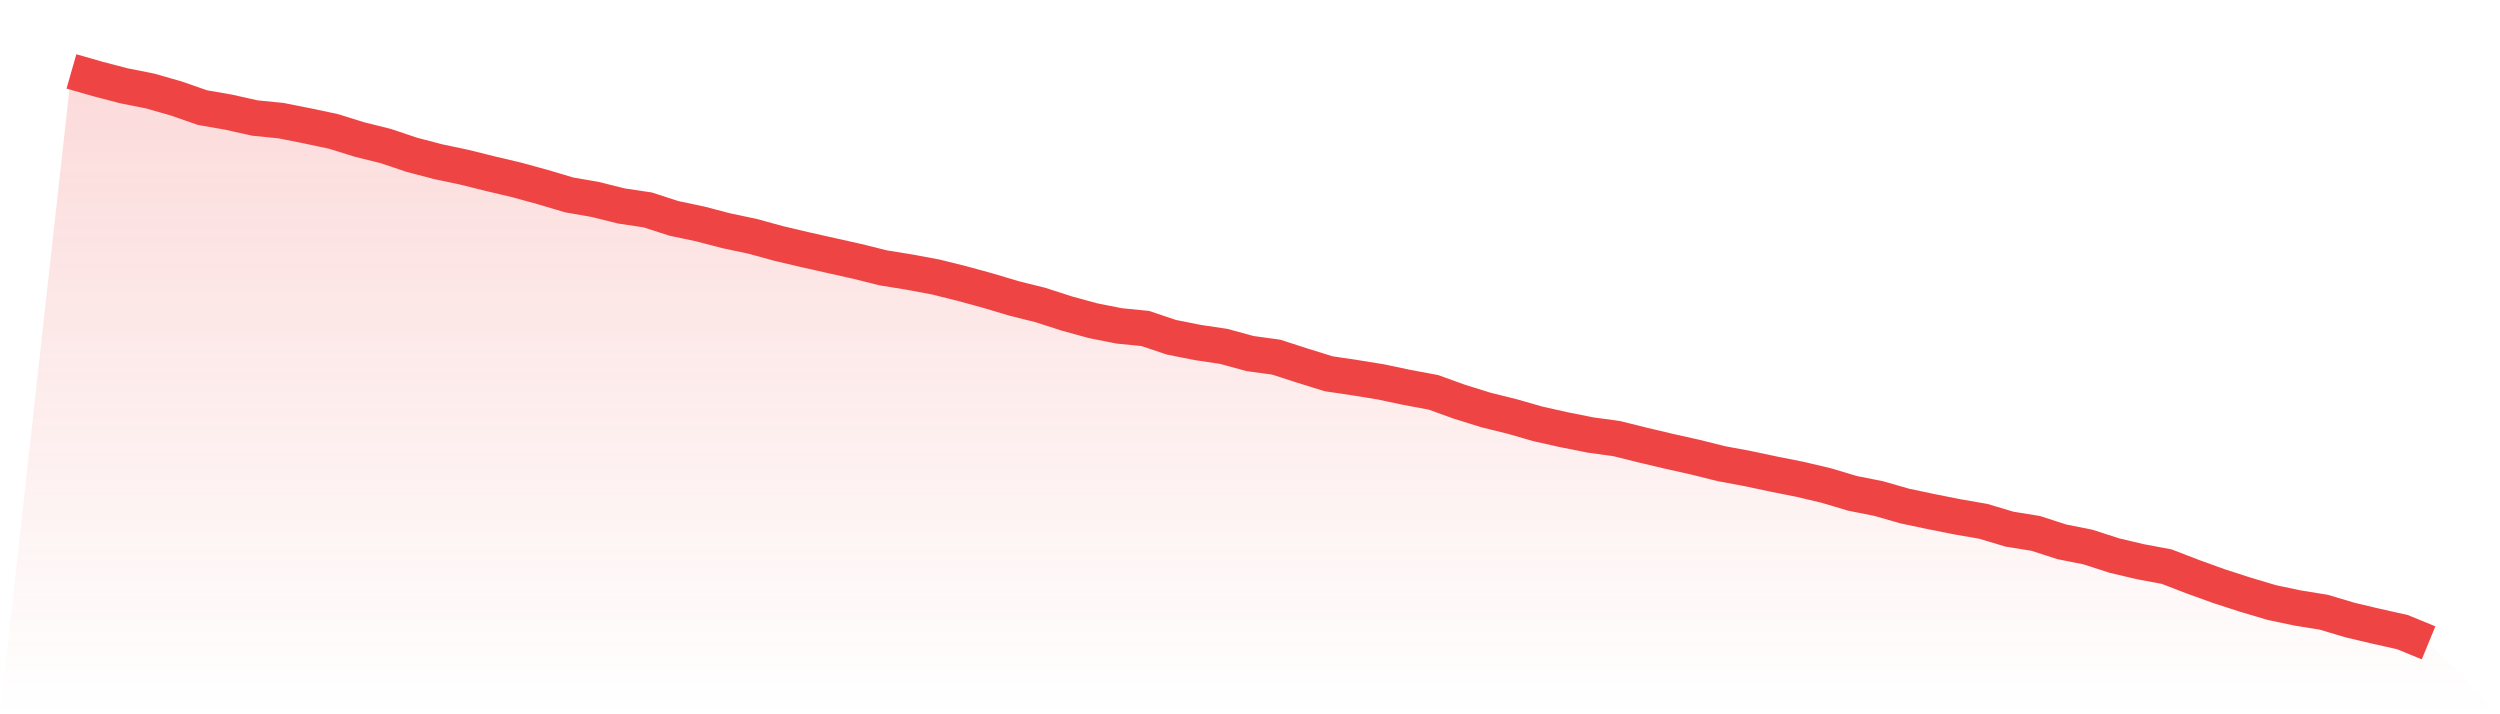
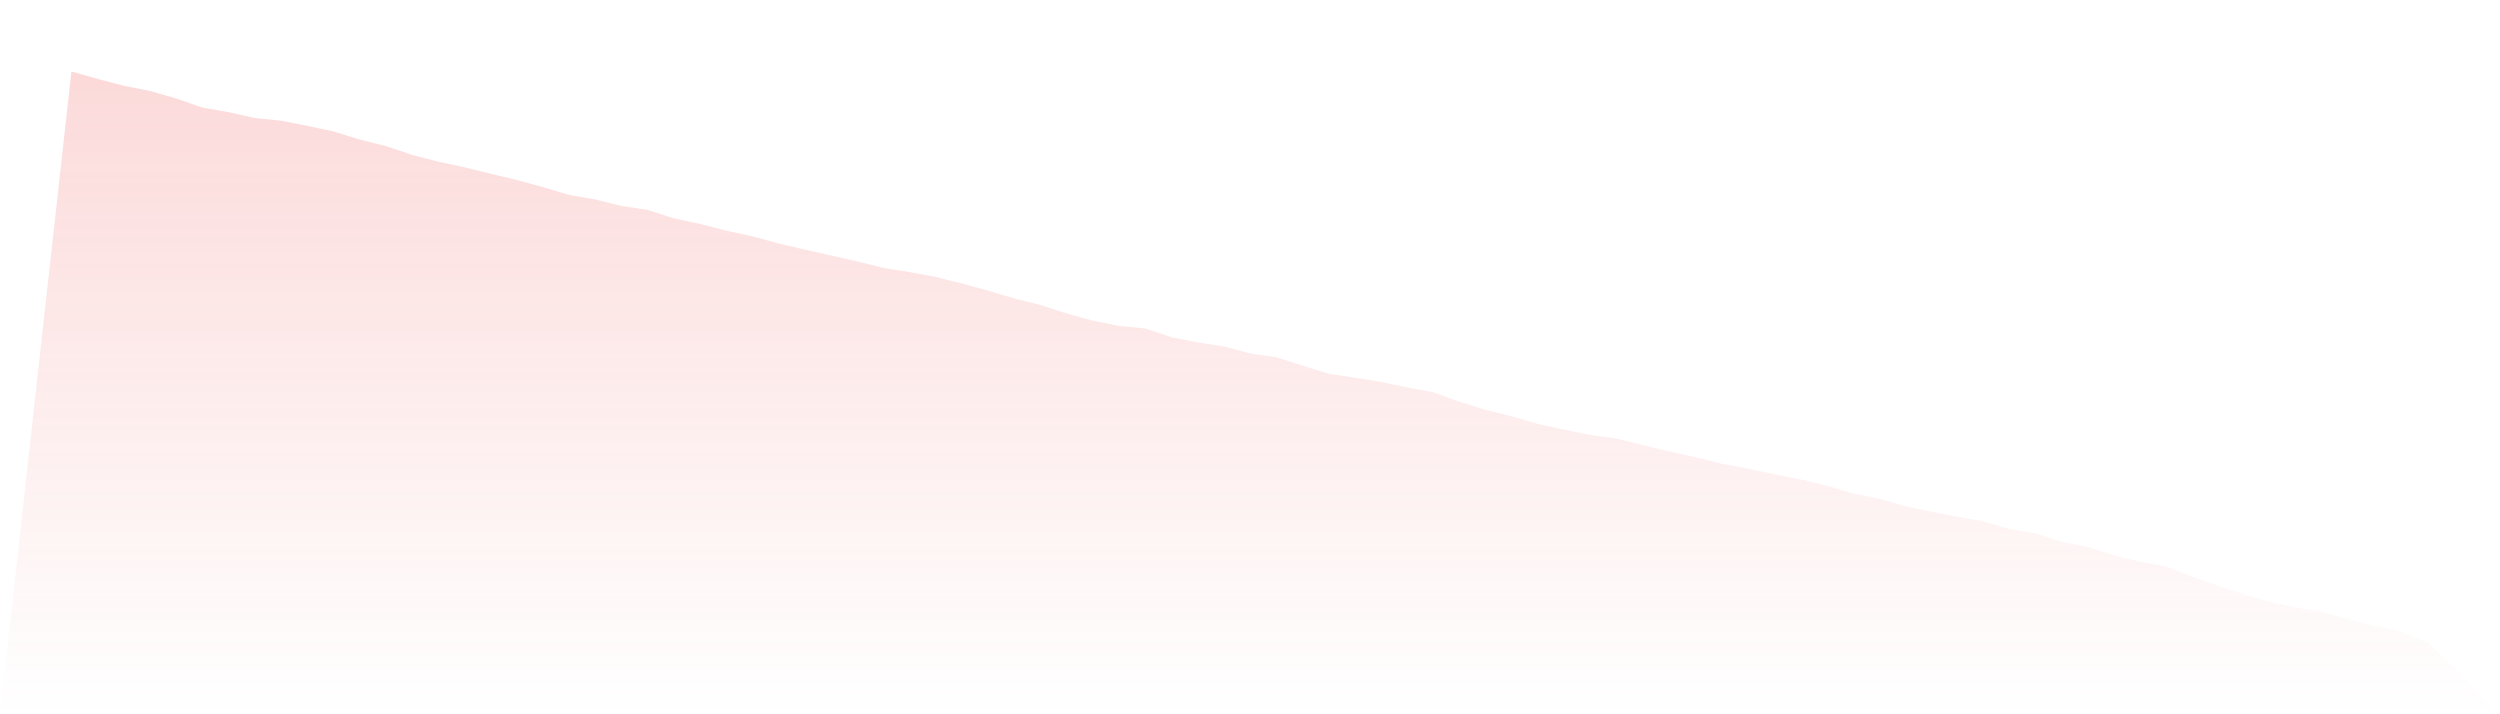
<svg xmlns="http://www.w3.org/2000/svg" viewBox="0 0 140 40">
  <defs>
    <linearGradient id="gradient" x1="0" x2="0" y1="0" y2="1">
      <stop offset="0%" stop-color="#ef4444" stop-opacity="0.2" />
      <stop offset="100%" stop-color="#ef4444" stop-opacity="0" />
    </linearGradient>
  </defs>
  <path d="M4,4 L4,4 L5.467,4.42 L6.933,4.803 L8.4,5.095 L9.867,5.514 L11.333,6.025 L12.8,6.281 L14.267,6.609 L15.733,6.755 L17.2,7.047 L18.667,7.357 L20.133,7.813 L21.6,8.178 L23.067,8.67 L24.533,9.054 L26,9.364 L27.467,9.729 L28.933,10.075 L30.4,10.477 L31.867,10.914 L33.333,11.17 L34.8,11.535 L36.267,11.754 L37.733,12.228 L39.2,12.538 L40.667,12.921 L42.133,13.231 L43.6,13.633 L45.067,13.979 L46.533,14.308 L48,14.636 L49.467,15.001 L50.933,15.238 L52.4,15.512 L53.867,15.877 L55.333,16.278 L56.8,16.716 L58.267,17.081 L59.733,17.555 L61.2,17.957 L62.667,18.249 L64.133,18.395 L65.6,18.887 L67.067,19.179 L68.533,19.398 L70,19.799 L71.467,20 L72.933,20.474 L74.4,20.93 L75.867,21.149 L77.333,21.387 L78.8,21.697 L80.267,21.97 L81.733,22.499 L83.2,22.956 L84.667,23.32 L86.133,23.74 L87.6,24.068 L89.067,24.36 L90.533,24.561 L92,24.926 L93.467,25.273 L94.933,25.601 L96.4,25.966 L97.867,26.239 L99.333,26.55 L100.8,26.842 L102.267,27.188 L103.733,27.626 L105.2,27.918 L106.667,28.338 L108.133,28.648 L109.6,28.94 L111.067,29.195 L112.533,29.633 L114,29.87 L115.467,30.344 L116.933,30.636 L118.4,31.111 L119.867,31.457 L121.333,31.731 L122.8,32.296 L124.267,32.826 L125.733,33.3 L127.2,33.738 L128.667,34.048 L130.133,34.285 L131.6,34.723 L133.067,35.07 L134.533,35.398 L136,36 L140,40 L0,40 z" fill="url(#gradient)" />
-   <path d="M4,4 L4,4 L5.467,4.42 L6.933,4.803 L8.4,5.095 L9.867,5.514 L11.333,6.025 L12.8,6.281 L14.267,6.609 L15.733,6.755 L17.2,7.047 L18.667,7.357 L20.133,7.813 L21.6,8.178 L23.067,8.67 L24.533,9.054 L26,9.364 L27.467,9.729 L28.933,10.075 L30.4,10.477 L31.867,10.914 L33.333,11.17 L34.8,11.535 L36.267,11.754 L37.733,12.228 L39.2,12.538 L40.667,12.921 L42.133,13.231 L43.6,13.633 L45.067,13.979 L46.533,14.308 L48,14.636 L49.467,15.001 L50.933,15.238 L52.4,15.512 L53.867,15.877 L55.333,16.278 L56.8,16.716 L58.267,17.081 L59.733,17.555 L61.2,17.957 L62.667,18.249 L64.133,18.395 L65.6,18.887 L67.067,19.179 L68.533,19.398 L70,19.799 L71.467,20 L72.933,20.474 L74.4,20.93 L75.867,21.149 L77.333,21.387 L78.8,21.697 L80.267,21.97 L81.733,22.499 L83.2,22.956 L84.667,23.32 L86.133,23.74 L87.6,24.068 L89.067,24.36 L90.533,24.561 L92,24.926 L93.467,25.273 L94.933,25.601 L96.4,25.966 L97.867,26.239 L99.333,26.55 L100.8,26.842 L102.267,27.188 L103.733,27.626 L105.2,27.918 L106.667,28.338 L108.133,28.648 L109.6,28.94 L111.067,29.195 L112.533,29.633 L114,29.87 L115.467,30.344 L116.933,30.636 L118.4,31.111 L119.867,31.457 L121.333,31.731 L122.8,32.296 L124.267,32.826 L125.733,33.3 L127.2,33.738 L128.667,34.048 L130.133,34.285 L131.6,34.723 L133.067,35.07 L134.533,35.398 L136,36" fill="none" stroke="#ef4444" stroke-width="2" />
</svg>